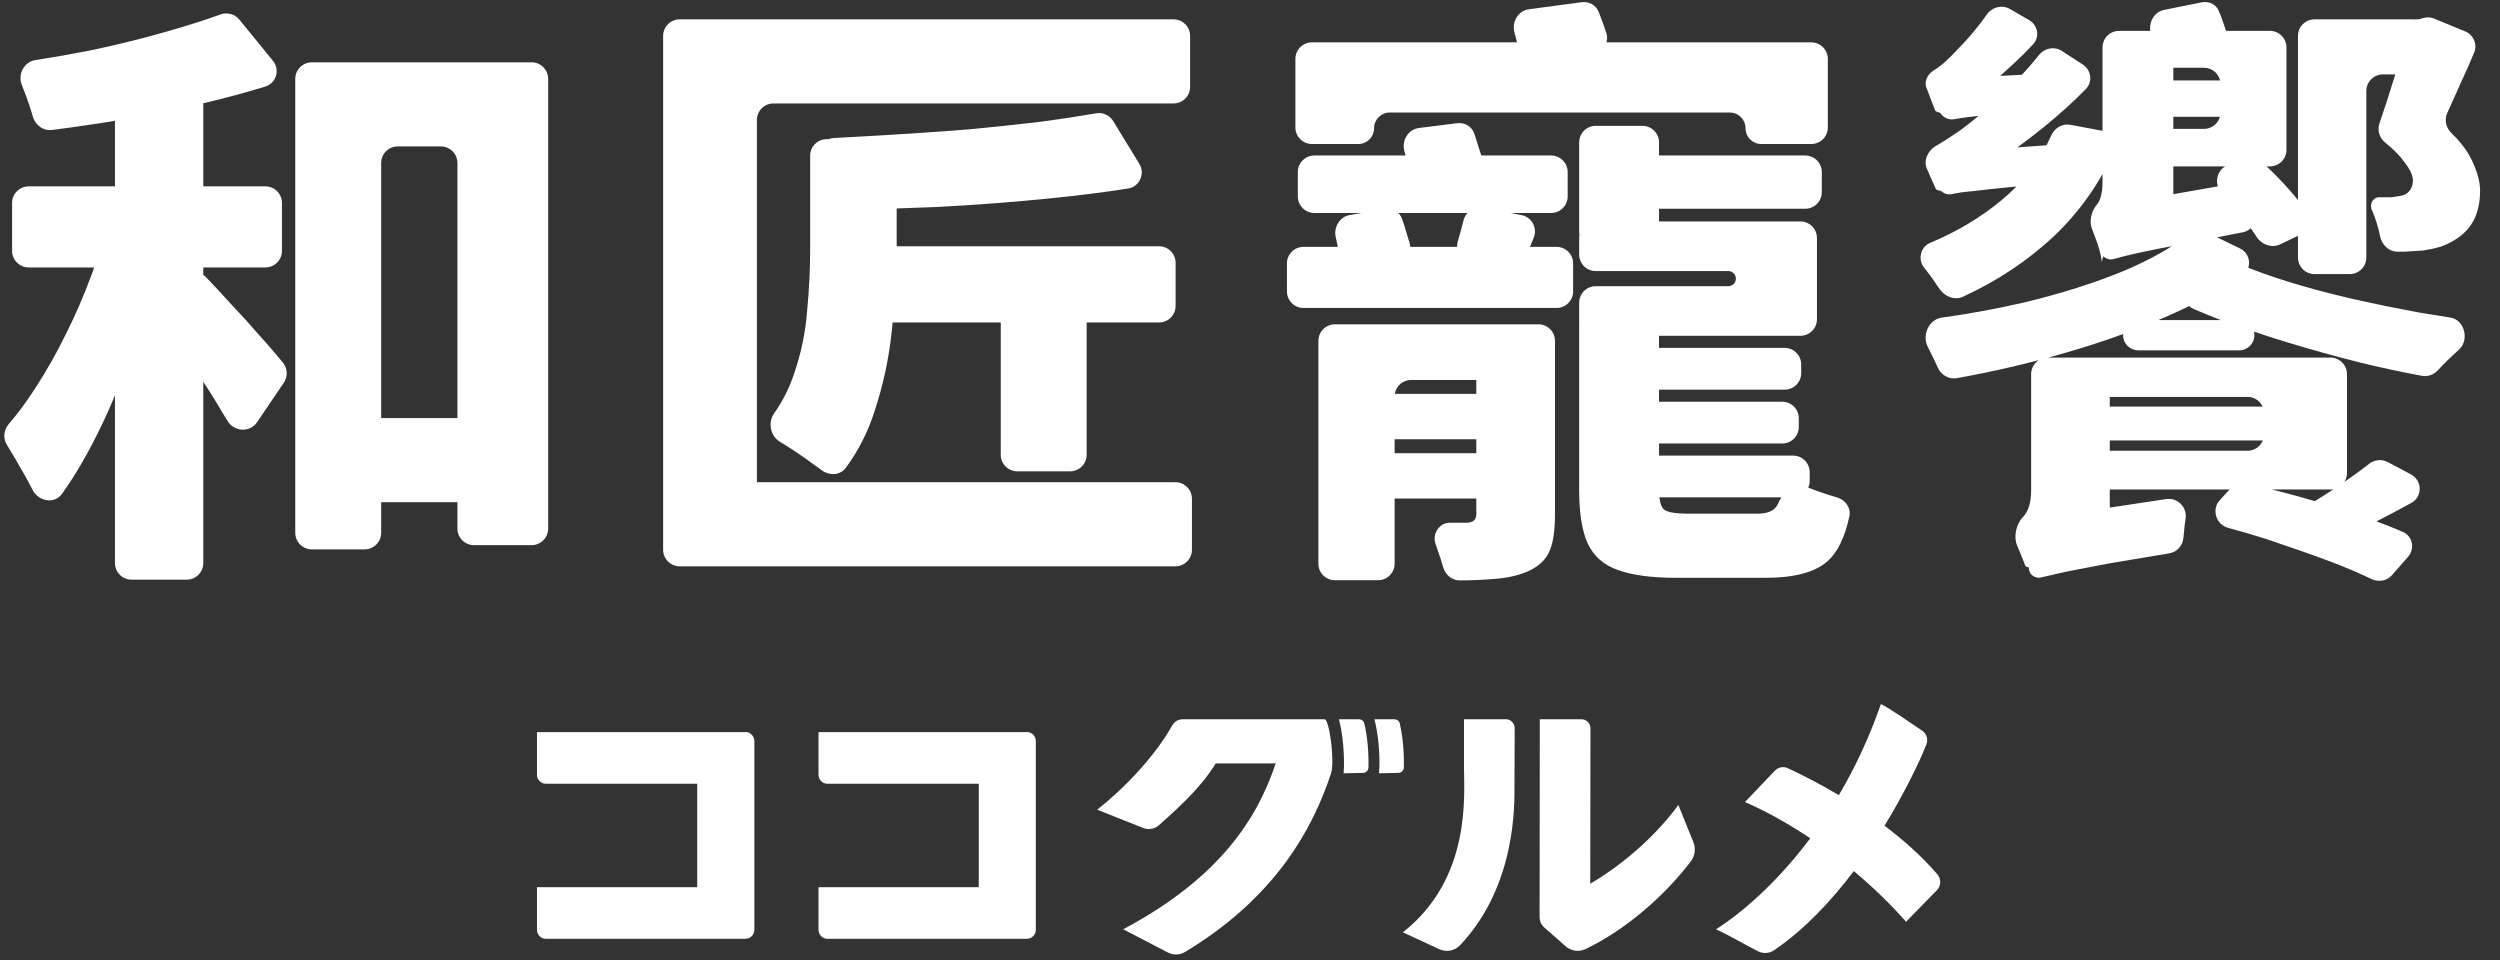
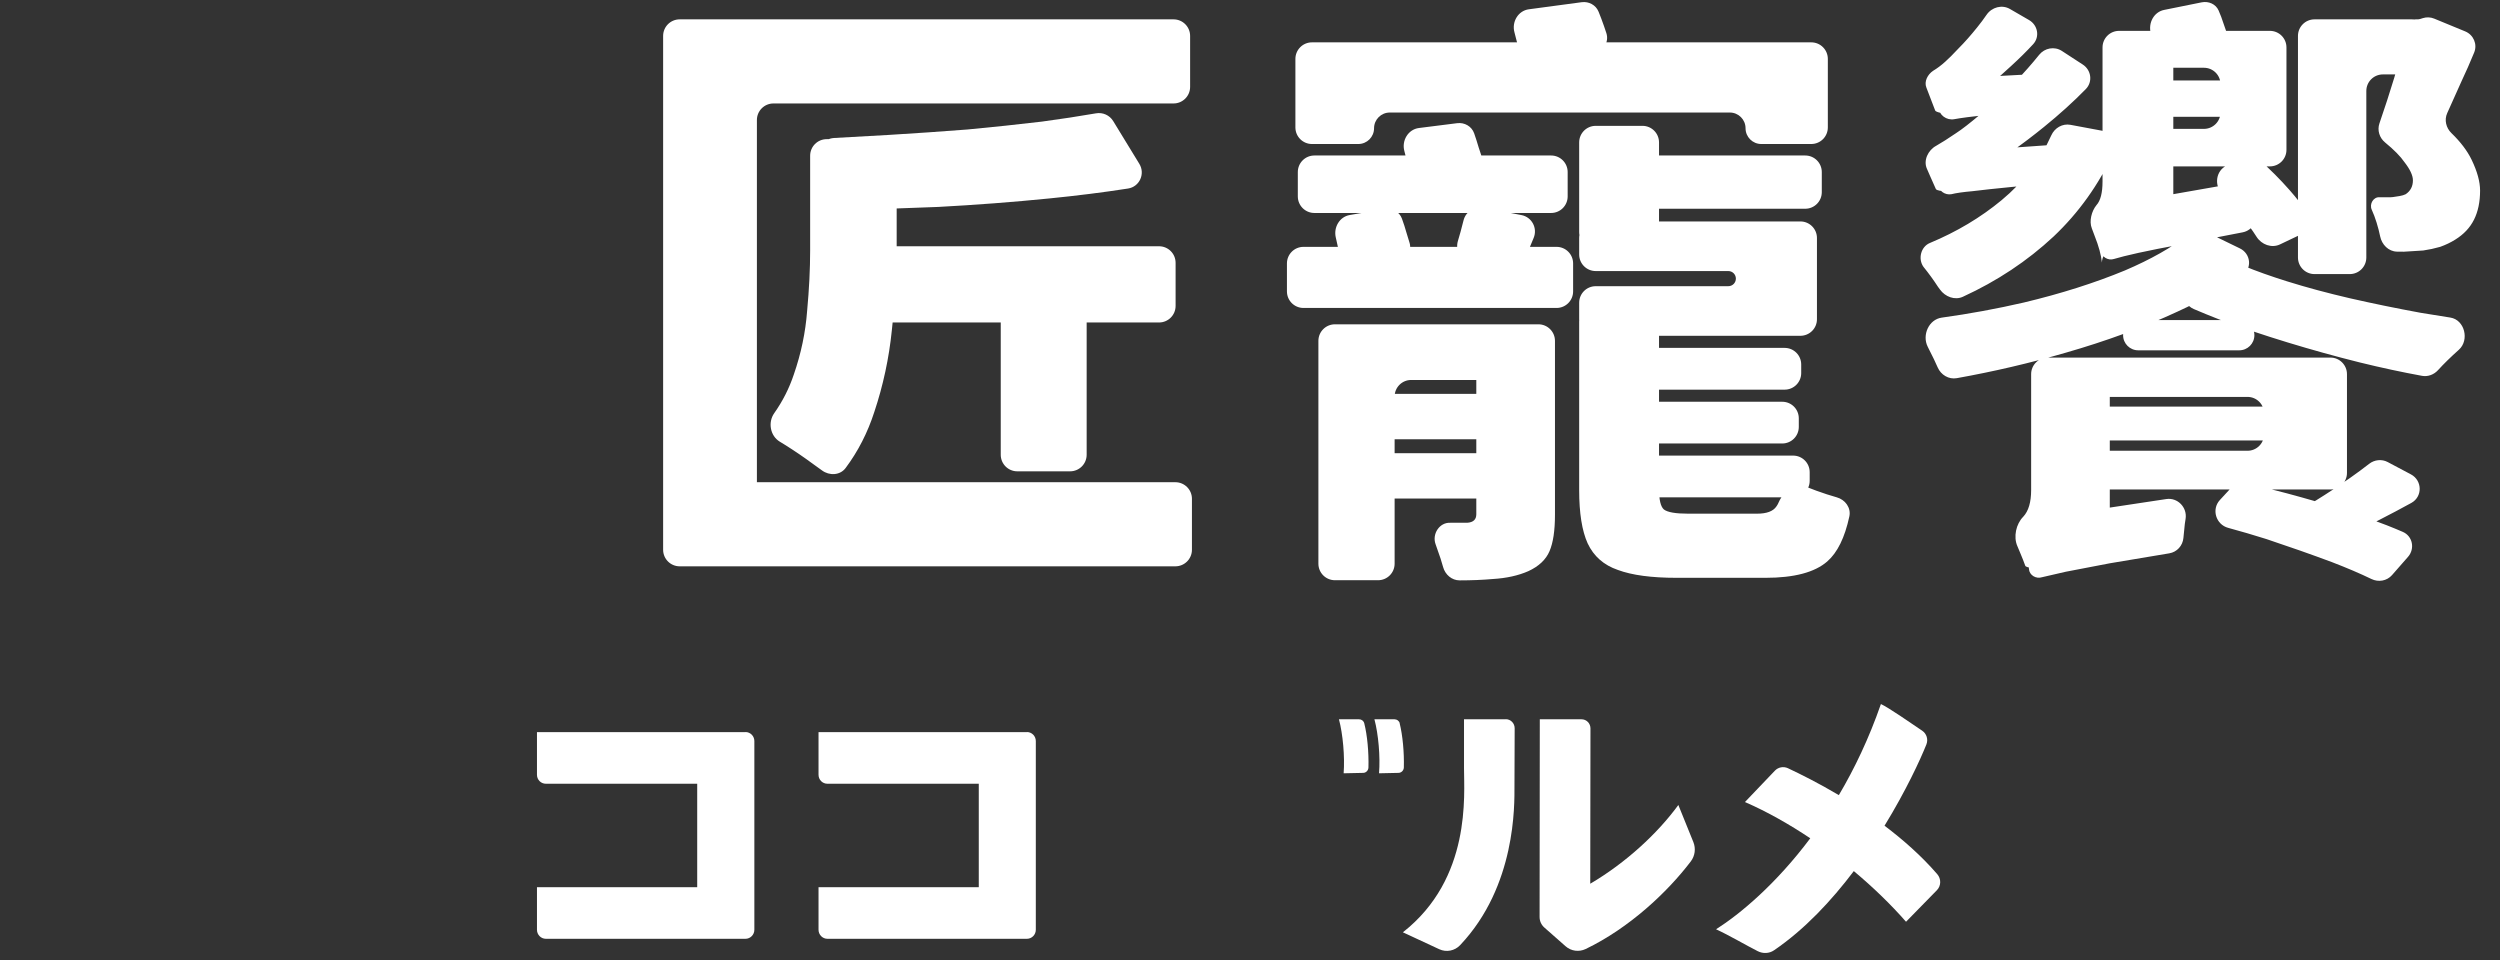
<svg xmlns="http://www.w3.org/2000/svg" width="151" height="58" viewBox="0 0 151 58" fill="none">
  <rect x="0" y="0" width="151" height="58" fill="#333333" stroke="none" />
  <path d="M45.026 44.221H32.433V46.796C32.433 47.099 32.673 47.338 32.97 47.338H42.111V53.585H32.433V56.16C32.433 56.456 32.673 56.703 32.97 56.703H45.026C45.323 56.703 45.563 56.456 45.563 56.16V44.758C45.563 44.461 45.323 44.215 45.026 44.215" fill="white" />
  <path d="M62.026 44.221H49.439V46.796C49.439 47.099 49.679 47.338 49.976 47.338H59.118V53.585H49.439V56.16C49.439 56.456 49.679 56.703 49.976 56.703H62.026C62.323 56.703 62.563 56.456 62.563 56.16V44.758C62.563 44.461 62.323 44.215 62.026 44.215" fill="white" />
  <path d="M90.942 43.445H88.426V46.392C88.426 48.001 88.882 53.062 84.734 56.311L86.934 57.334C87.358 57.529 87.864 57.435 88.192 57.087C91.575 53.51 91.474 48.607 91.474 47.49L91.486 43.988C91.486 43.685 91.246 43.439 90.949 43.439" fill="white" />
  <path d="M101.374 48.619C100.122 50.336 98.207 52.109 96.051 53.377L96.064 43.994C96.064 43.691 95.823 43.445 95.526 43.445C95.071 43.445 93.004 43.445 93.004 43.445L92.991 55.384C92.991 55.63 93.092 55.857 93.276 56.021L94.565 57.157C94.9 57.453 95.375 57.51 95.773 57.321C98.409 56.053 100.717 53.882 102.126 52.027C102.379 51.692 102.436 51.251 102.278 50.859L101.374 48.626V48.619Z" fill="white" />
-   <path d="M80.011 43.445H71.426C71.161 43.445 70.927 43.59 70.794 43.83C69.764 45.666 67.892 47.641 66.268 48.903L69.011 49.995C69.346 50.14 69.732 50.083 70.004 49.837C71.502 48.518 72.684 47.351 73.43 46.108H77.053C75.978 49.32 73.784 52.967 67.842 56.128L70.535 57.529C70.864 57.7 71.262 57.693 71.578 57.498C76.977 54.248 79.266 50.14 80.397 46.707C80.625 46.02 80.302 43.445 80.005 43.445" fill="white" />
  <path d="M82.092 43.445H80.872C81.112 44.341 81.232 45.71 81.156 46.707L82.332 46.682C82.503 46.682 82.648 46.537 82.654 46.36C82.68 45.452 82.585 44.41 82.401 43.685C82.364 43.54 82.237 43.445 82.085 43.445" fill="white" />
  <path d="M84.545 43.685C84.507 43.54 84.374 43.445 84.229 43.445H83.015C83.255 44.341 83.376 45.71 83.293 46.707L84.463 46.682C84.64 46.682 84.785 46.537 84.792 46.36C84.817 45.452 84.722 44.417 84.539 43.685" fill="white" />
  <path d="M113.828 49.869C115.124 47.755 115.99 45.874 116.351 44.972C116.477 44.663 116.37 44.316 116.098 44.133C115.402 43.66 114.05 42.726 113.607 42.524C112.886 44.6 112.014 46.423 111.066 48.026C109.833 47.294 108.726 46.745 107.987 46.398C107.721 46.278 107.411 46.335 107.209 46.543L105.395 48.443C106.729 49.023 108.063 49.78 109.34 50.632C107.266 53.402 105.11 55.201 103.65 56.128C104.446 56.494 105.483 57.106 106.16 57.447C106.476 57.611 106.861 57.599 107.152 57.397C108.998 56.141 110.617 54.406 111.97 52.614C113.145 53.598 114.22 54.639 115.124 55.674C115.7 55.081 116.547 54.216 116.989 53.768C117.248 53.503 117.255 53.081 117.008 52.797C116.06 51.699 114.954 50.727 113.828 49.875" fill="white" />
  <path d="M128.637 5.86C128.637 5.308 129.085 4.86 129.637 4.86H134.91C135.462 4.86 135.91 5.308 135.91 5.86V6.053C135.91 6.605 135.462 7.053 134.91 7.053H129.637C129.085 7.053 128.637 6.605 128.637 6.053V5.86ZM123.898 8.175C124.099 7.726 124.572 7.449 125.055 7.539L126.946 7.892C127.56 8.007 127.921 8.652 127.659 9.219C126.762 11.16 125.554 12.85 124.033 14.289C122.451 15.764 120.626 16.976 118.557 17.925C118.069 18.15 117.488 17.924 117.174 17.487C117.135 17.434 117.095 17.378 117.053 17.322C116.785 16.908 116.492 16.506 116.176 16.116V16.116C115.836 15.635 116.019 14.903 116.563 14.677C118.188 14 119.63 13.139 120.89 12.096C122.221 10.994 123.224 9.687 123.898 8.175ZM145.411 1.662C145.411 1.39 145.632 1.169 145.904 1.169H146.014C146.075 1.169 146.135 1.16 146.193 1.142L146.345 1.094C146.568 1.025 146.809 1.035 147.024 1.124L148.898 1.896C149.399 2.102 149.646 2.669 149.441 3.17C149.198 3.763 148.939 4.351 148.664 4.934C148.38 5.572 148.096 6.205 147.812 6.831C147.625 7.243 147.741 7.724 148.066 8.039C148.62 8.575 149.026 9.111 149.285 9.648C149.626 10.354 149.797 10.976 149.797 11.512C149.797 12.194 149.675 12.778 149.431 13.266C149.188 13.753 148.81 14.155 148.298 14.472C148.03 14.642 147.726 14.788 147.385 14.91C147.044 15.008 146.703 15.081 146.361 15.13C146.045 15.154 145.655 15.178 145.192 15.203C145.054 15.203 144.916 15.201 144.778 15.199C144.265 15.19 143.862 14.775 143.76 14.273C143.707 14.01 143.636 13.736 143.547 13.448C143.461 13.168 143.363 12.908 143.253 12.666C143.097 12.322 143.354 11.882 143.73 11.914V11.914C143.988 11.914 144.208 11.914 144.39 11.914C144.437 11.914 144.485 11.91 144.531 11.903C144.675 11.882 144.81 11.861 144.936 11.841C145.082 11.816 145.204 11.78 145.302 11.731C145.594 11.536 145.74 11.256 145.74 10.89C145.74 10.598 145.57 10.232 145.229 9.794C144.99 9.445 144.6 9.048 144.057 8.603C143.718 8.325 143.575 7.867 143.718 7.452C144.038 6.524 144.334 5.611 144.607 4.714C144.941 3.593 145.205 2.612 145.399 1.772C145.407 1.736 145.411 1.699 145.411 1.662V1.662ZM138.797 2.169C138.797 1.617 139.244 1.169 139.797 1.169H145.69C146.243 1.169 146.69 1.617 146.69 2.169V3.495C146.69 4.047 146.243 4.495 145.69 4.495H143.926C143.374 4.495 142.926 4.943 142.926 5.495V15.555C142.926 16.107 142.479 16.555 141.926 16.555H139.797C139.244 16.555 138.797 16.107 138.797 15.555V2.169ZM129.039 2.864C129.039 2.311 129.487 1.864 130.039 1.864H137.102C137.655 1.864 138.102 2.311 138.102 2.864V9.05C138.102 9.602 137.655 10.05 137.102 10.05H130.039C129.487 10.05 129.039 9.602 129.039 9.05V8.784C129.039 8.232 129.487 7.784 130.039 7.784H133.119C133.671 7.784 134.119 7.336 134.119 6.784V5.093C134.119 4.541 133.671 4.093 133.119 4.093H130.039C129.487 4.093 129.039 3.645 129.039 3.093V2.864ZM134.207 11.689C133.717 11.168 133.848 10.299 134.496 9.996L135.451 9.548C135.799 9.386 136.21 9.434 136.499 9.687C137.109 10.221 137.705 10.818 138.285 11.475C138.721 11.969 139.083 12.437 139.371 12.879C139.671 13.338 139.458 13.931 138.962 14.166L137.714 14.761C137.206 15.003 136.597 14.777 136.296 14.302C136.028 13.879 135.692 13.424 135.288 12.937C134.937 12.498 134.577 12.082 134.207 11.689ZM127.687 15.641C127.331 15.76 126.928 15.521 126.902 15.148L126.811 13.842C126.788 13.505 126.936 13.179 127.205 12.976L127.933 12.425C128.06 12.329 128.207 12.265 128.364 12.237L134.884 11.094C135.415 11.001 135.924 11.345 136.052 11.869C136.099 12.06 136.149 12.258 136.202 12.462C136.223 12.542 136.244 12.62 136.264 12.696C136.424 13.289 136.059 13.917 135.456 14.033C134.049 14.303 132.873 14.534 131.926 14.727C130.733 14.947 129.807 15.13 129.149 15.276C128.491 15.422 128.004 15.544 127.687 15.641V15.641ZM126.956 15.86C126.908 15.398 126.761 14.861 126.518 14.252C126.46 14.087 126.404 13.935 126.348 13.798C126.172 13.363 126.33 12.752 126.627 12.389V12.389C126.871 12.121 126.993 11.646 126.993 10.963V2.864C126.993 2.311 127.44 1.864 127.993 1.864H130.268C130.821 1.864 131.268 2.311 131.268 2.864V12.289C131.268 12.702 131.015 13.072 130.631 13.221C130.624 13.224 130.618 13.226 130.611 13.229C130.172 13.4 129.673 13.631 129.112 13.924C128.552 14.191 128.053 14.496 127.614 14.837C127.176 15.178 126.956 15.519 126.956 15.86ZM129.906 1.998C129.744 1.387 130.093 0.724 130.713 0.599L132.982 0.141C133.4 0.057 133.832 0.244 134.004 0.634C134.113 0.881 134.213 1.145 134.302 1.425C134.361 1.582 134.414 1.733 134.46 1.879C134.618 2.376 134.273 2.859 133.763 2.964L131.374 3.458C130.778 3.581 130.202 3.146 130.049 2.557C130.03 2.486 130.011 2.413 129.989 2.339C129.963 2.223 129.935 2.11 129.906 1.998ZM117.455 11.512C117.366 11.57 116.967 11.512 116.925 11.415C116.832 11.197 116.716 10.937 116.578 10.634C116.514 10.483 116.451 10.337 116.388 10.198C116.157 9.694 116.454 9.07 116.943 8.807V8.807C117.284 8.612 117.686 8.357 118.149 8.04C118.49 7.821 118.977 7.443 119.611 6.907C120.269 6.347 120.975 5.689 121.73 4.934C122.248 4.399 122.726 3.858 123.164 3.312C123.497 2.897 124.09 2.786 124.536 3.076L125.802 3.9C126.314 4.233 126.411 4.943 125.984 5.38C125.236 6.145 124.391 6.909 123.448 7.674C122.17 8.711 120.856 9.64 119.507 10.463C119.481 10.479 119.465 10.507 119.465 10.538V10.538C119.465 10.574 119.443 10.607 119.409 10.62C119.351 10.643 119.248 10.685 119.099 10.744C118.88 10.817 118.612 10.927 118.295 11.073C117.978 11.219 117.698 11.365 117.455 11.512V11.512ZM117.857 11.731C117.485 11.793 117.098 11.537 117.071 11.161L117.028 10.564C116.998 10.164 117.212 9.785 117.569 9.602L118.296 9.229C118.416 9.168 118.547 9.131 118.682 9.122L123.849 8.759C124.351 8.724 124.798 9.069 124.944 9.55C124.978 9.665 125.016 9.783 125.056 9.904V9.904C125.239 10.421 124.886 10.976 124.339 11.026C123.218 11.129 122.275 11.218 121.511 11.292C120.512 11.39 119.72 11.475 119.136 11.548C118.575 11.597 118.149 11.658 117.857 11.731V11.731ZM117.601 6.834C117.508 6.898 116.925 6.784 116.886 6.678C116.819 6.496 116.741 6.292 116.651 6.066C116.549 5.784 116.45 5.526 116.354 5.291C116.204 4.924 116.43 4.496 116.76 4.276V4.276C117.004 4.13 117.248 3.947 117.491 3.728C117.686 3.557 117.954 3.289 118.295 2.924C118.661 2.558 119.038 2.132 119.428 1.645C119.626 1.4 119.814 1.149 119.989 0.893C120.304 0.434 120.917 0.264 121.399 0.542L122.555 1.211C123.083 1.516 123.217 2.22 122.803 2.669C122.407 3.099 121.964 3.537 121.475 3.983C120.68 4.73 119.873 5.381 119.054 5.938C119.037 5.95 119.026 5.97 119.026 5.991V5.991C119.026 6.015 119.013 6.037 118.992 6.048C118.93 6.082 118.783 6.161 118.551 6.286C118.234 6.432 117.918 6.615 117.601 6.834V6.834ZM118.039 7.199C117.577 7.286 117.108 6.949 117.09 6.479L117.076 6.088C117.061 5.716 117.256 5.366 117.58 5.182L118.2 4.831C118.335 4.754 118.485 4.71 118.64 4.702L123.309 4.452C123.889 4.42 124.317 5.001 124.142 5.555V5.555C124.113 5.661 124.085 5.762 124.06 5.859C123.944 6.3 123.568 6.637 123.113 6.671C121.782 6.771 120.736 6.861 119.976 6.943C119.075 7.041 118.429 7.126 118.039 7.199V7.199ZM123.777 22.598C123.777 22.046 124.225 21.598 124.777 21.598H140.757C141.309 21.598 141.757 22.046 141.757 22.598V28.565C141.757 29.117 141.309 29.565 140.757 29.565H124.777C124.225 29.565 123.777 29.117 123.777 28.565V28.226C123.777 27.674 124.225 27.226 124.777 27.226H135.75C136.302 27.226 136.75 26.778 136.75 26.226V24.973C136.75 24.421 136.302 23.973 135.75 23.973H124.777C124.225 23.973 123.777 23.526 123.777 22.973V22.598ZM143.096 28.016C143.417 27.765 143.857 27.716 144.217 27.908L145.62 28.652C146.311 29.019 146.331 29.999 145.645 30.377C145.018 30.722 144.379 31.061 143.73 31.392C142.744 31.905 141.828 32.349 140.98 32.724C140.688 32.854 140.352 32.83 140.078 32.666L139.396 32.259C138.729 31.861 138.749 30.884 139.422 30.496C139.577 30.407 139.734 30.316 139.893 30.222C140.6 29.784 141.282 29.333 141.94 28.87C142.366 28.57 142.751 28.285 143.096 28.016ZM124.91 25.558C124.91 25.006 125.357 24.558 125.91 24.558H138.747C139.299 24.558 139.747 25.006 139.747 25.558V25.605C139.747 26.157 139.299 26.605 138.747 26.605H125.91C125.357 26.605 124.91 26.157 124.91 25.605V25.558ZM132.18 14.167C132.499 13.919 132.931 13.856 133.294 14.033L135.291 15.004C135.942 15.32 136.046 16.199 135.453 16.613C134.327 17.4 133.017 18.136 131.524 18.82C129.478 19.771 127.224 20.599 124.764 21.305C122.6 21.933 120.407 22.445 118.186 22.842C117.702 22.928 117.232 22.642 117.036 22.192C116.898 21.875 116.733 21.53 116.541 21.159C116.506 21.086 116.47 21.014 116.434 20.943C116.08 20.24 116.5 19.293 117.28 19.185C118.954 18.954 120.608 18.649 122.242 18.272C124.483 17.736 126.518 17.091 128.345 16.335C129.895 15.674 131.173 14.951 132.18 14.167ZM134.755 16.048C135.003 15.951 135.279 15.958 135.524 16.061C136.272 16.371 137.144 16.682 138.139 16.993C139.308 17.359 140.575 17.7 141.94 18.017C143.328 18.333 144.753 18.626 146.215 18.894C146.814 18.993 147.41 19.089 148 19.181C148.865 19.315 149.168 20.537 148.518 21.123V21.123C148.018 21.57 147.598 21.981 147.257 22.356C147.012 22.625 146.65 22.766 146.292 22.701C145.063 22.476 143.807 22.206 142.524 21.89C141.062 21.525 139.613 21.123 138.175 20.684C136.738 20.246 135.361 19.783 134.046 19.296C133.513 19.088 133.001 18.879 132.508 18.668C131.711 18.327 131.754 17.22 132.561 16.905L134.755 16.048ZM123.338 34.864C122.982 34.983 122.576 34.745 122.548 34.37L122.432 32.852C122.405 32.492 122.574 32.145 122.875 31.944L123.847 31.296C123.969 31.215 124.108 31.161 124.253 31.139L130.846 30.143C131.531 30.04 132.116 30.649 132.01 31.334C131.994 31.436 131.979 31.541 131.963 31.648C131.93 31.957 131.902 32.239 131.878 32.493C131.836 32.96 131.488 33.345 131.025 33.421C129.581 33.657 128.383 33.858 127.431 34.023C126.311 34.242 125.421 34.413 124.764 34.535C124.13 34.681 123.655 34.791 123.338 34.864V34.864ZM123.083 34.279C122.996 34.365 122.368 34.289 122.327 34.174C122.241 33.932 122.14 33.675 122.023 33.402C121.966 33.257 121.909 33.12 121.852 32.993C121.599 32.428 121.768 31.646 122.205 31.209V31.209C122.522 30.868 122.681 30.332 122.681 29.601V22.598C122.681 22.046 123.128 21.598 123.681 21.598H126.431C126.984 21.598 127.431 22.046 127.431 22.598V31.287C127.431 31.613 127.227 31.904 126.92 32.013V32.013C126.603 32.159 126.201 32.354 125.714 32.598C125.251 32.842 124.776 33.097 124.288 33.365C123.826 33.658 123.424 33.962 123.083 34.279V34.279ZM134.583 31.883C133.842 31.684 133.56 30.764 134.081 30.2L134.725 29.502C134.961 29.246 135.314 29.13 135.655 29.203C136.714 29.429 137.834 29.708 139.016 30.04C140.429 30.43 141.781 30.856 143.072 31.319C143.835 31.592 144.521 31.861 145.13 32.126C145.727 32.385 145.873 33.145 145.444 33.634L144.477 34.737C144.169 35.089 143.658 35.178 143.237 34.973C142.561 34.645 141.763 34.304 140.843 33.95C139.601 33.487 138.285 33.024 136.896 32.561C136.106 32.312 135.335 32.086 134.583 31.883ZM128.235 20.246C128.235 19.741 128.644 19.332 129.149 19.332H135.252C135.756 19.332 136.165 19.741 136.165 20.246V20.246C136.165 20.75 135.756 21.159 135.252 21.159H129.149C128.644 21.159 128.235 20.75 128.235 20.246V20.246Z" fill="white" />
  <path d="M95.382 8.601C95.382 8.049 95.829 7.601 96.382 7.601H99.205C99.758 7.601 100.205 8.049 100.205 8.601V14.02C100.205 14.572 99.758 15.02 99.205 15.02H96.382C95.829 15.02 95.382 14.572 95.382 14.02V8.601ZM78.242 3.558C78.242 3.006 78.69 2.558 79.242 2.558H109.401C109.954 2.558 110.401 3.006 110.401 3.558V7.698C110.401 8.25 109.954 8.698 109.401 8.698H106.381C105.857 8.698 105.431 8.272 105.431 7.747V7.747C105.431 7.223 105.006 6.797 104.481 6.797H83.943C83.418 6.797 82.993 7.223 82.993 7.747V7.747C82.993 8.272 82.567 8.698 82.043 8.698H79.242C78.69 8.698 78.242 8.25 78.242 7.698V3.558ZM78.388 10.392C78.388 9.84 78.836 9.392 79.388 9.392H93.687C94.24 9.392 94.687 9.84 94.687 10.392V11.864C94.687 12.416 94.24 12.864 93.687 12.864H79.388C78.836 12.864 78.388 12.416 78.388 11.864V10.392ZM96.697 10.392C96.697 9.84 97.145 9.392 97.697 9.392H109.036C109.588 9.392 110.036 9.84 110.036 10.392V11.608C110.036 12.16 109.588 12.608 109.036 12.608H97.697C97.145 12.608 96.697 12.16 96.697 11.608V10.392ZM98.415 22.013C98.415 21.461 98.862 21.013 99.415 21.013H107.793C108.346 21.013 108.793 21.461 108.793 22.013V22.535C108.793 23.087 108.346 23.535 107.793 23.535H99.415C98.862 23.535 98.415 23.087 98.415 22.535V22.013ZM98.415 25.266C98.415 24.713 98.862 24.266 99.415 24.266H107.647C108.2 24.266 108.647 24.713 108.647 25.266V25.787C108.647 26.34 108.2 26.787 107.647 26.787H99.415C98.862 26.787 98.415 26.34 98.415 25.787V25.266ZM98.415 28.518C98.415 27.966 98.862 27.518 99.415 27.518H108.305C108.857 27.518 109.305 27.966 109.305 28.518V29.04C109.305 29.592 108.857 30.04 108.305 30.04H99.415C98.862 30.04 98.415 29.592 98.415 29.04V28.518ZM81.897 24.791C81.897 24.238 82.344 23.791 82.897 23.791H90.471C91.023 23.791 91.471 24.238 91.471 24.791V25.531C91.471 26.084 91.023 26.531 90.471 26.531H82.897C82.344 26.531 81.897 26.084 81.897 25.531V24.791ZM81.897 28.372C81.897 27.82 82.344 27.372 82.897 27.372H90.471C91.023 27.372 91.471 27.82 91.471 28.372V29.113C91.471 29.665 91.023 30.113 90.471 30.113H82.897C82.344 30.113 81.897 29.665 81.897 29.113V28.372ZM77.731 15.91C77.731 15.358 78.178 14.91 78.731 14.91H94.016C94.568 14.91 95.016 15.358 95.016 15.91V17.601C95.016 18.154 94.568 18.601 94.016 18.601H78.731C78.178 18.601 77.731 18.154 77.731 17.601V15.91ZM80.684 14.354C80.534 13.742 80.903 13.094 81.524 12.987L83.634 12.626C84.076 12.551 84.519 12.777 84.674 13.198C84.778 13.48 84.876 13.783 84.966 14.106C85.035 14.312 85.094 14.507 85.145 14.691C85.283 15.198 84.931 15.68 84.414 15.777L82.172 16.199C81.58 16.31 81.016 15.875 80.893 15.286C80.865 15.153 80.834 15.016 80.8 14.874C80.765 14.696 80.726 14.523 80.684 14.354ZM88.397 13.312C88.53 12.782 89.052 12.436 89.588 12.541L91.9 12.992C92.526 13.114 92.878 13.782 92.633 14.369C92.532 14.61 92.437 14.839 92.348 15.056C92.247 15.305 92.148 15.54 92.052 15.762C91.867 16.186 91.407 16.415 90.954 16.32L88.823 15.874C88.232 15.751 87.884 15.135 88.057 14.556C88.111 14.376 88.165 14.189 88.219 13.997C88.284 13.756 88.343 13.528 88.397 13.312ZM79.631 20.588C79.631 20.036 80.079 19.588 80.631 19.588H90.106C90.658 19.588 91.106 20.036 91.106 20.588V21.95C91.106 22.502 90.658 22.95 90.106 22.95H85.235C84.683 22.95 84.235 23.398 84.235 23.95V34.046C84.235 34.599 83.788 35.046 83.235 35.046H80.631C80.079 35.046 79.631 34.599 79.631 34.046V20.588ZM89.169 20.588C89.169 20.036 89.617 19.588 90.169 19.588H92.92C93.472 19.588 93.92 20.036 93.92 20.588V31.099C93.92 32.05 93.81 32.781 93.591 33.292C93.372 33.804 92.945 34.206 92.312 34.498C91.703 34.766 90.984 34.925 90.156 34.973C89.55 35.027 88.886 35.054 88.163 35.055C87.686 35.056 87.287 34.706 87.162 34.245C87.073 33.917 86.962 33.575 86.83 33.219C86.79 33.1 86.75 32.984 86.709 32.87C86.485 32.255 86.943 31.543 87.597 31.575V31.575C88.109 31.575 88.45 31.575 88.621 31.575C88.986 31.55 89.169 31.38 89.169 31.063V20.588ZM95.382 18.286C95.382 17.733 95.829 17.286 96.382 17.286H104.39C104.642 17.286 104.847 17.081 104.847 16.829V16.829C104.847 16.576 104.642 16.372 104.39 16.372H96.382C95.829 16.372 95.382 15.924 95.382 15.372V14.375C95.382 13.823 95.829 13.375 96.382 13.375H108.744C109.296 13.375 109.744 13.823 109.744 14.375V19.282C109.744 19.835 109.296 20.282 108.744 20.282H96.382C95.829 20.282 95.382 19.835 95.382 19.282V18.286ZM95.382 19.419C95.382 18.866 95.829 18.419 96.382 18.419H99.205C99.758 18.419 100.205 18.866 100.205 19.419V29.528C100.205 30.186 100.303 30.6 100.498 30.771C100.717 30.941 101.204 31.026 101.96 31.026C102.13 31.026 102.398 31.026 102.764 31.026C103.129 31.026 103.531 31.026 103.97 31.026C104.432 31.026 104.859 31.026 105.249 31.026C105.638 31.026 105.931 31.026 106.126 31.026C106.71 31.026 107.1 30.88 107.295 30.588C107.347 30.518 107.396 30.43 107.441 30.323C107.733 29.634 108.538 29.177 109.232 29.456C109.384 29.517 109.542 29.578 109.707 29.638C110.144 29.797 110.555 29.93 110.942 30.039C111.454 30.182 111.813 30.673 111.701 31.192C111.425 32.471 110.98 33.378 110.365 33.913C109.61 34.571 108.367 34.9 106.637 34.9C106.442 34.9 106.162 34.9 105.797 34.9C105.431 34.9 105.029 34.9 104.591 34.9C104.152 34.9 103.714 34.9 103.275 34.9C102.837 34.9 102.435 34.9 102.069 34.9C101.728 34.9 101.46 34.9 101.265 34.9C99.755 34.9 98.573 34.742 97.72 34.425C96.868 34.133 96.259 33.597 95.893 32.817C95.552 32.062 95.382 30.99 95.382 29.601V19.419ZM84.823 9.122C84.652 8.49 85.053 7.814 85.702 7.732L88.014 7.44C88.459 7.384 88.89 7.63 89.039 8.053C89.134 8.325 89.226 8.613 89.315 8.917C89.372 9.08 89.424 9.237 89.47 9.388C89.635 9.924 89.261 10.449 88.707 10.535L86.247 10.915C85.687 11.001 85.164 10.606 85.046 10.052C85.012 9.889 84.973 9.718 84.93 9.538C84.896 9.396 84.86 9.257 84.823 9.122ZM91.472 1.949C91.301 1.321 91.696 0.647 92.342 0.561L95.535 0.133C95.966 0.076 96.388 0.302 96.553 0.705C96.665 0.979 96.774 1.268 96.88 1.571C96.931 1.72 96.98 1.863 97.025 2.002C97.203 2.553 96.832 3.112 96.259 3.205L92.941 3.743C92.379 3.834 91.85 3.438 91.715 2.885C91.675 2.723 91.631 2.554 91.581 2.375C91.546 2.23 91.51 2.088 91.472 1.949Z" fill="white" />
  <path d="M51.747 15.874C51.747 15.321 52.195 14.874 52.747 14.874H70.006C70.558 14.874 71.006 15.321 71.006 15.874V18.478C71.006 19.031 70.558 19.478 70.006 19.478H52.747C52.195 19.478 51.747 19.031 51.747 18.478V15.874ZM60.445 17.628C60.445 17.076 60.892 16.628 61.445 16.628H64.634C65.186 16.628 65.634 17.076 65.634 17.628V27.468C65.634 28.021 65.186 28.468 64.634 28.468H61.445C60.892 28.468 60.445 28.021 60.445 27.468V17.628ZM66.2 6.845C66.608 6.774 67.019 6.957 67.235 7.31L68.816 9.896C69.183 10.496 68.831 11.278 68.135 11.387C66.629 11.621 65.04 11.821 63.368 11.987C61.175 12.206 58.946 12.377 56.681 12.498C54.75 12.581 52.882 12.638 51.076 12.668C50.549 12.677 50.11 12.271 50.004 11.755C49.923 11.361 49.81 10.939 49.664 10.488C49.589 10.234 49.514 9.992 49.44 9.763C49.222 9.098 49.682 8.37 50.381 8.334C51.471 8.278 52.571 8.217 53.684 8.149C55.292 8.052 56.876 7.942 58.435 7.821C59.994 7.674 61.492 7.516 62.93 7.345C64.101 7.187 65.191 7.02 66.2 6.845ZM48.933 9.405C48.933 8.853 49.381 8.405 49.933 8.405H53.159C53.711 8.405 54.159 8.853 54.159 9.405V15.239C54.159 16.677 54.062 18.248 53.867 19.953C53.696 21.634 53.343 23.279 52.807 24.887C52.403 26.136 51.826 27.263 51.074 28.269C50.74 28.716 50.093 28.745 49.647 28.412C49.484 28.29 49.307 28.163 49.116 28.03C48.556 27.616 47.983 27.226 47.398 26.86C47.296 26.797 47.196 26.735 47.099 26.677C46.52 26.326 46.372 25.512 46.762 24.958C47.276 24.228 47.67 23.449 47.946 22.621C48.385 21.354 48.653 20.075 48.75 18.784C48.872 17.468 48.933 16.25 48.933 15.13V9.405ZM40.053 2.169C40.053 1.617 40.5 1.169 41.053 1.169H70.883C71.435 1.169 71.883 1.617 71.883 2.169V5.249C71.883 5.801 71.435 6.249 70.883 6.249H46.717C46.165 6.249 45.717 6.697 45.717 7.249V31.415C45.717 31.967 45.269 32.415 44.717 32.415H41.053C40.5 32.415 40.053 31.967 40.053 31.415V2.169ZM40.053 30.126C40.053 29.574 40.5 29.126 41.053 29.126H70.993C71.545 29.126 71.993 29.574 71.993 30.126V33.206C71.993 33.758 71.545 34.206 70.993 34.206H41.053C40.501 34.206 40.053 33.758 40.053 33.206V30.126Z" fill="white" />
-   <path d="M19.734 26.252C19.734 25.7 20.182 25.252 20.734 25.252H29.442C29.994 25.252 30.442 25.7 30.442 26.252V29.332C30.442 29.884 29.994 30.332 29.442 30.332H20.734C20.182 30.332 19.734 29.884 19.734 29.332V26.252ZM17.834 4.764C17.834 4.212 18.282 3.764 18.834 3.764H32.109C32.662 3.764 33.109 4.212 33.109 4.764V31.927C33.109 32.479 32.662 32.927 32.109 32.927H28.628C28.076 32.927 27.628 32.479 27.628 31.927V9.844C27.628 9.292 27.18 8.844 26.628 8.844H24.023C23.471 8.844 23.023 9.292 23.023 9.844V32.182C23.023 32.735 22.575 33.182 22.023 33.182H18.834C18.282 33.182 17.834 32.735 17.834 32.182V4.764ZM6.943 5.239C6.943 4.687 7.391 4.239 7.943 4.239H11.279C11.831 4.239 12.279 4.687 12.279 5.239V34.01C12.279 34.562 11.831 35.01 11.279 35.01H7.943C7.391 35.01 6.943 34.562 6.943 34.01V5.239ZM0.731 12.256C0.731 11.704 1.179 11.256 1.731 11.256H16.03C16.582 11.256 17.03 11.704 17.03 12.256V15.153C17.03 15.705 16.582 16.153 16.03 16.153H1.731C1.179 16.153 0.731 15.705 0.731 15.153V12.256ZM6.302 14.215C6.461 13.649 7.058 13.318 7.615 13.505L9.182 14.033C9.673 14.199 9.957 14.712 9.827 15.214C9.51 16.441 9.146 17.692 8.734 18.967C8.247 20.55 7.687 22.097 7.053 23.608C6.444 25.118 5.762 26.531 5.007 27.847C4.601 28.564 4.176 29.228 3.733 29.84C3.278 30.468 2.31 30.279 1.965 29.584C1.815 29.282 1.647 28.971 1.462 28.651C1.089 27.991 0.74 27.395 0.415 26.864C0.175 26.473 0.223 25.97 0.521 25.622C1.083 24.966 1.615 24.246 2.12 23.462C2.802 22.414 3.423 21.318 3.983 20.173C4.568 19.003 5.08 17.822 5.518 16.628C5.82 15.806 6.081 15.002 6.302 14.215ZM13.319 0.873C13.725 0.727 14.181 0.847 14.454 1.182L16.484 3.67C16.925 4.211 16.691 5.025 16.023 5.229C14.915 5.569 13.752 5.885 12.535 6.176C10.829 6.59 9.087 6.943 7.309 7.236C5.887 7.473 4.497 7.678 3.139 7.851C2.609 7.918 2.125 7.552 1.982 7.038C1.883 6.682 1.758 6.297 1.608 5.884C1.512 5.619 1.415 5.367 1.319 5.128C1.06 4.487 1.452 3.737 2.135 3.63C3.257 3.456 4.384 3.257 5.518 3.033C7.126 2.692 8.649 2.314 10.086 1.9C11.267 1.566 12.345 1.223 13.319 0.873ZM11.101 16.756C11.474 16.377 12.075 16.362 12.445 16.744C12.531 16.833 12.621 16.928 12.717 17.03C13.132 17.468 13.582 17.956 14.07 18.492C14.557 19.003 15.032 19.527 15.495 20.063C15.982 20.599 16.409 21.086 16.774 21.525C16.884 21.657 16.985 21.778 17.078 21.888C17.37 22.236 17.4 22.737 17.145 23.114L15.522 25.508C15.098 26.135 14.148 26.085 13.754 25.438C13.645 25.258 13.531 25.075 13.412 24.887C12.973 24.132 12.498 23.376 11.987 22.621C11.499 21.841 11.012 21.111 10.525 20.428C10.255 20.016 10.001 19.637 9.764 19.291C9.489 18.89 9.531 18.349 9.873 18.002L11.101 16.756Z" fill="white" />
</svg>